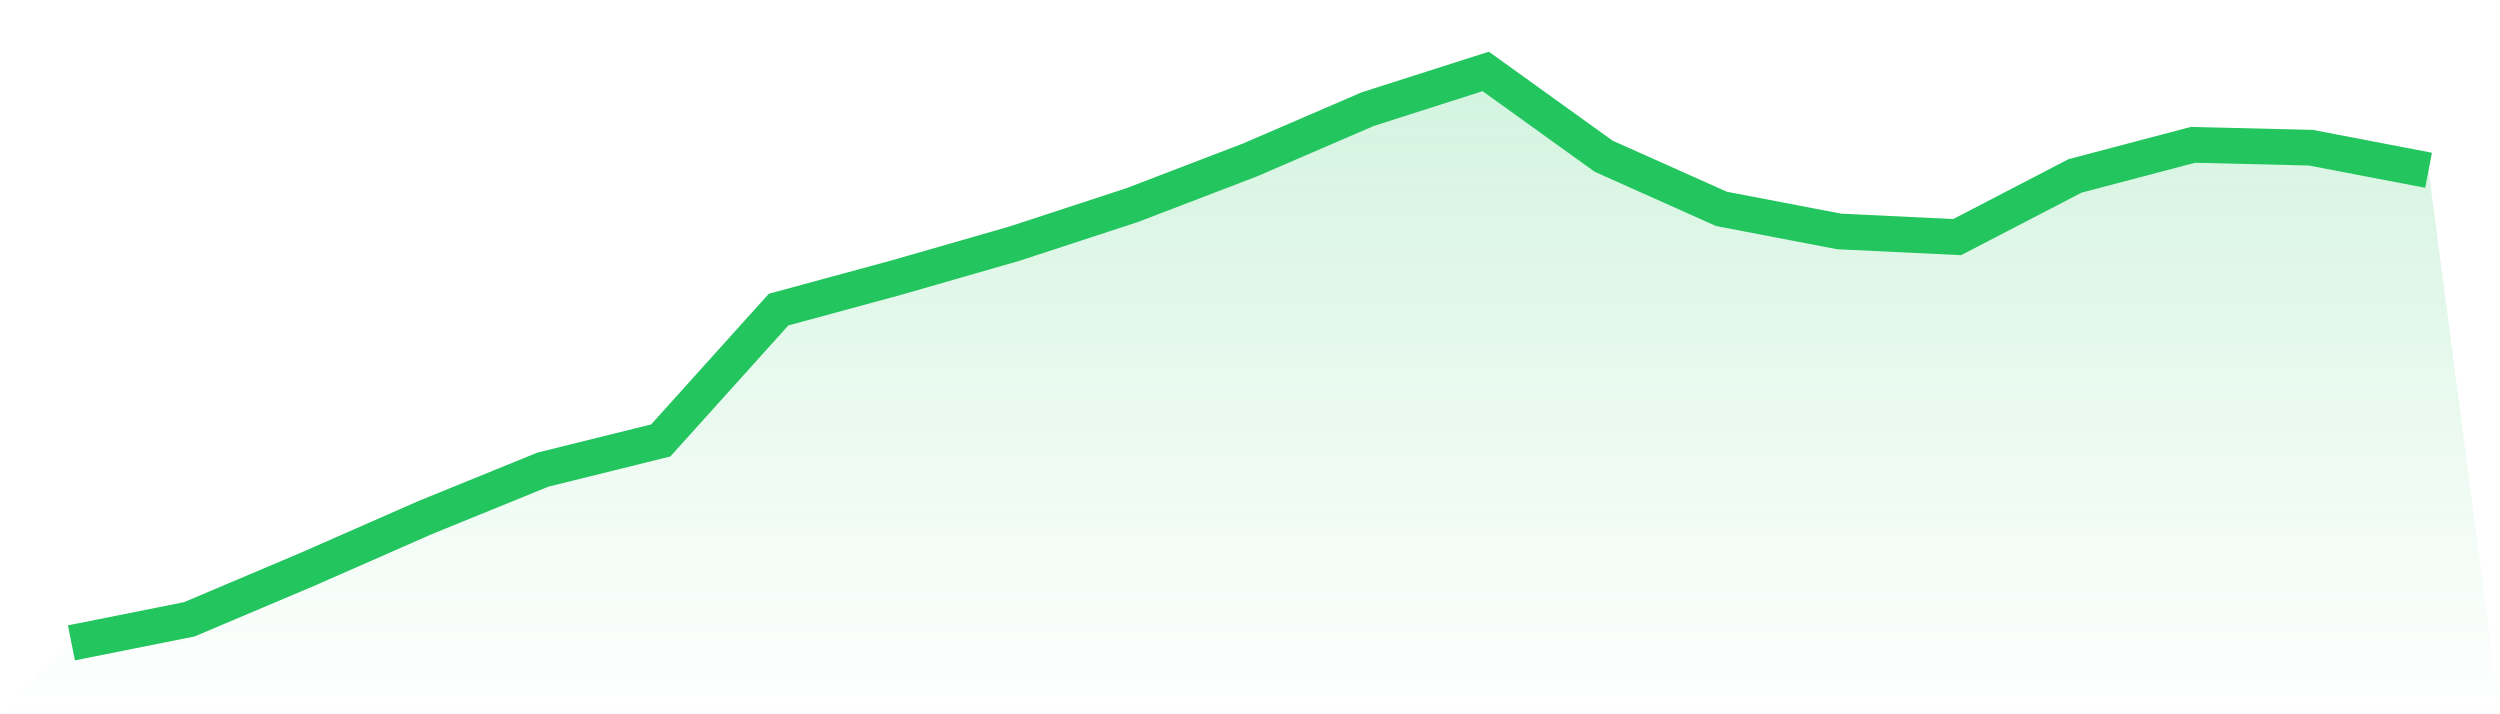
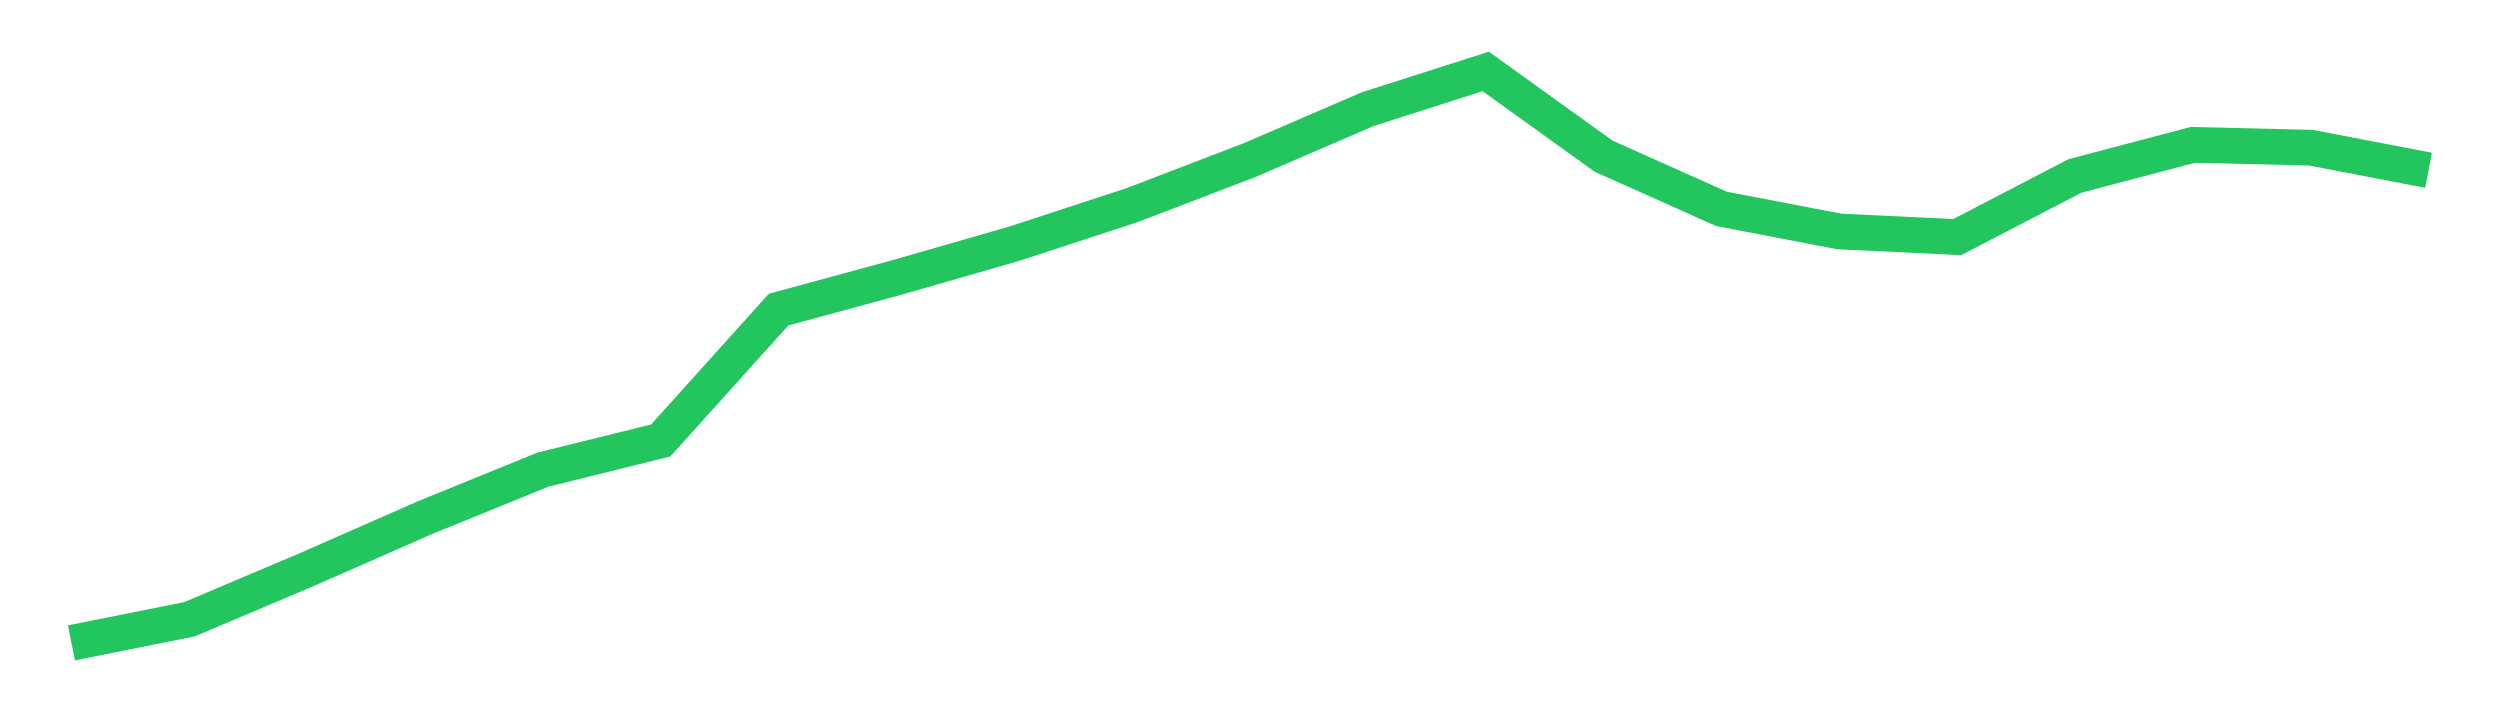
<svg xmlns="http://www.w3.org/2000/svg" viewBox="0 0 140 40">
  <defs>
    <linearGradient id="gradient" x1="0" x2="0" y1="0" y2="1">
      <stop offset="0%" stop-color="#22c55e" stop-opacity="0.2" />
      <stop offset="100%" stop-color="#22c55e" stop-opacity="0" />
    </linearGradient>
  </defs>
-   <path d="M4,36 L4,36 L10.6,34.682 L17.2,31.888 L23.8,28.988 L30.4,26.3 L37,24.666 L43.6,17.338 L50.2,15.545 L56.8,13.647 L63.4,11.486 L70,8.956 L76.6,6.109 L83.2,4 L89.8,8.745 L96.4,11.697 L103,12.962 L109.6,13.278 L116.2,9.852 L122.8,8.112 L129.4,8.27 L136,9.535 L140,40 L0,40 z" fill="url(#gradient)" />
  <path d="M4,36 L4,36 L10.6,34.682 L17.2,31.888 L23.8,28.988 L30.4,26.3 L37,24.666 L43.6,17.338 L50.2,15.545 L56.8,13.647 L63.4,11.486 L70,8.956 L76.6,6.109 L83.2,4 L89.8,8.745 L96.4,11.697 L103,12.962 L109.6,13.278 L116.2,9.852 L122.8,8.112 L129.4,8.27 L136,9.535" fill="none" stroke="#22c55e" stroke-width="2" />
</svg>